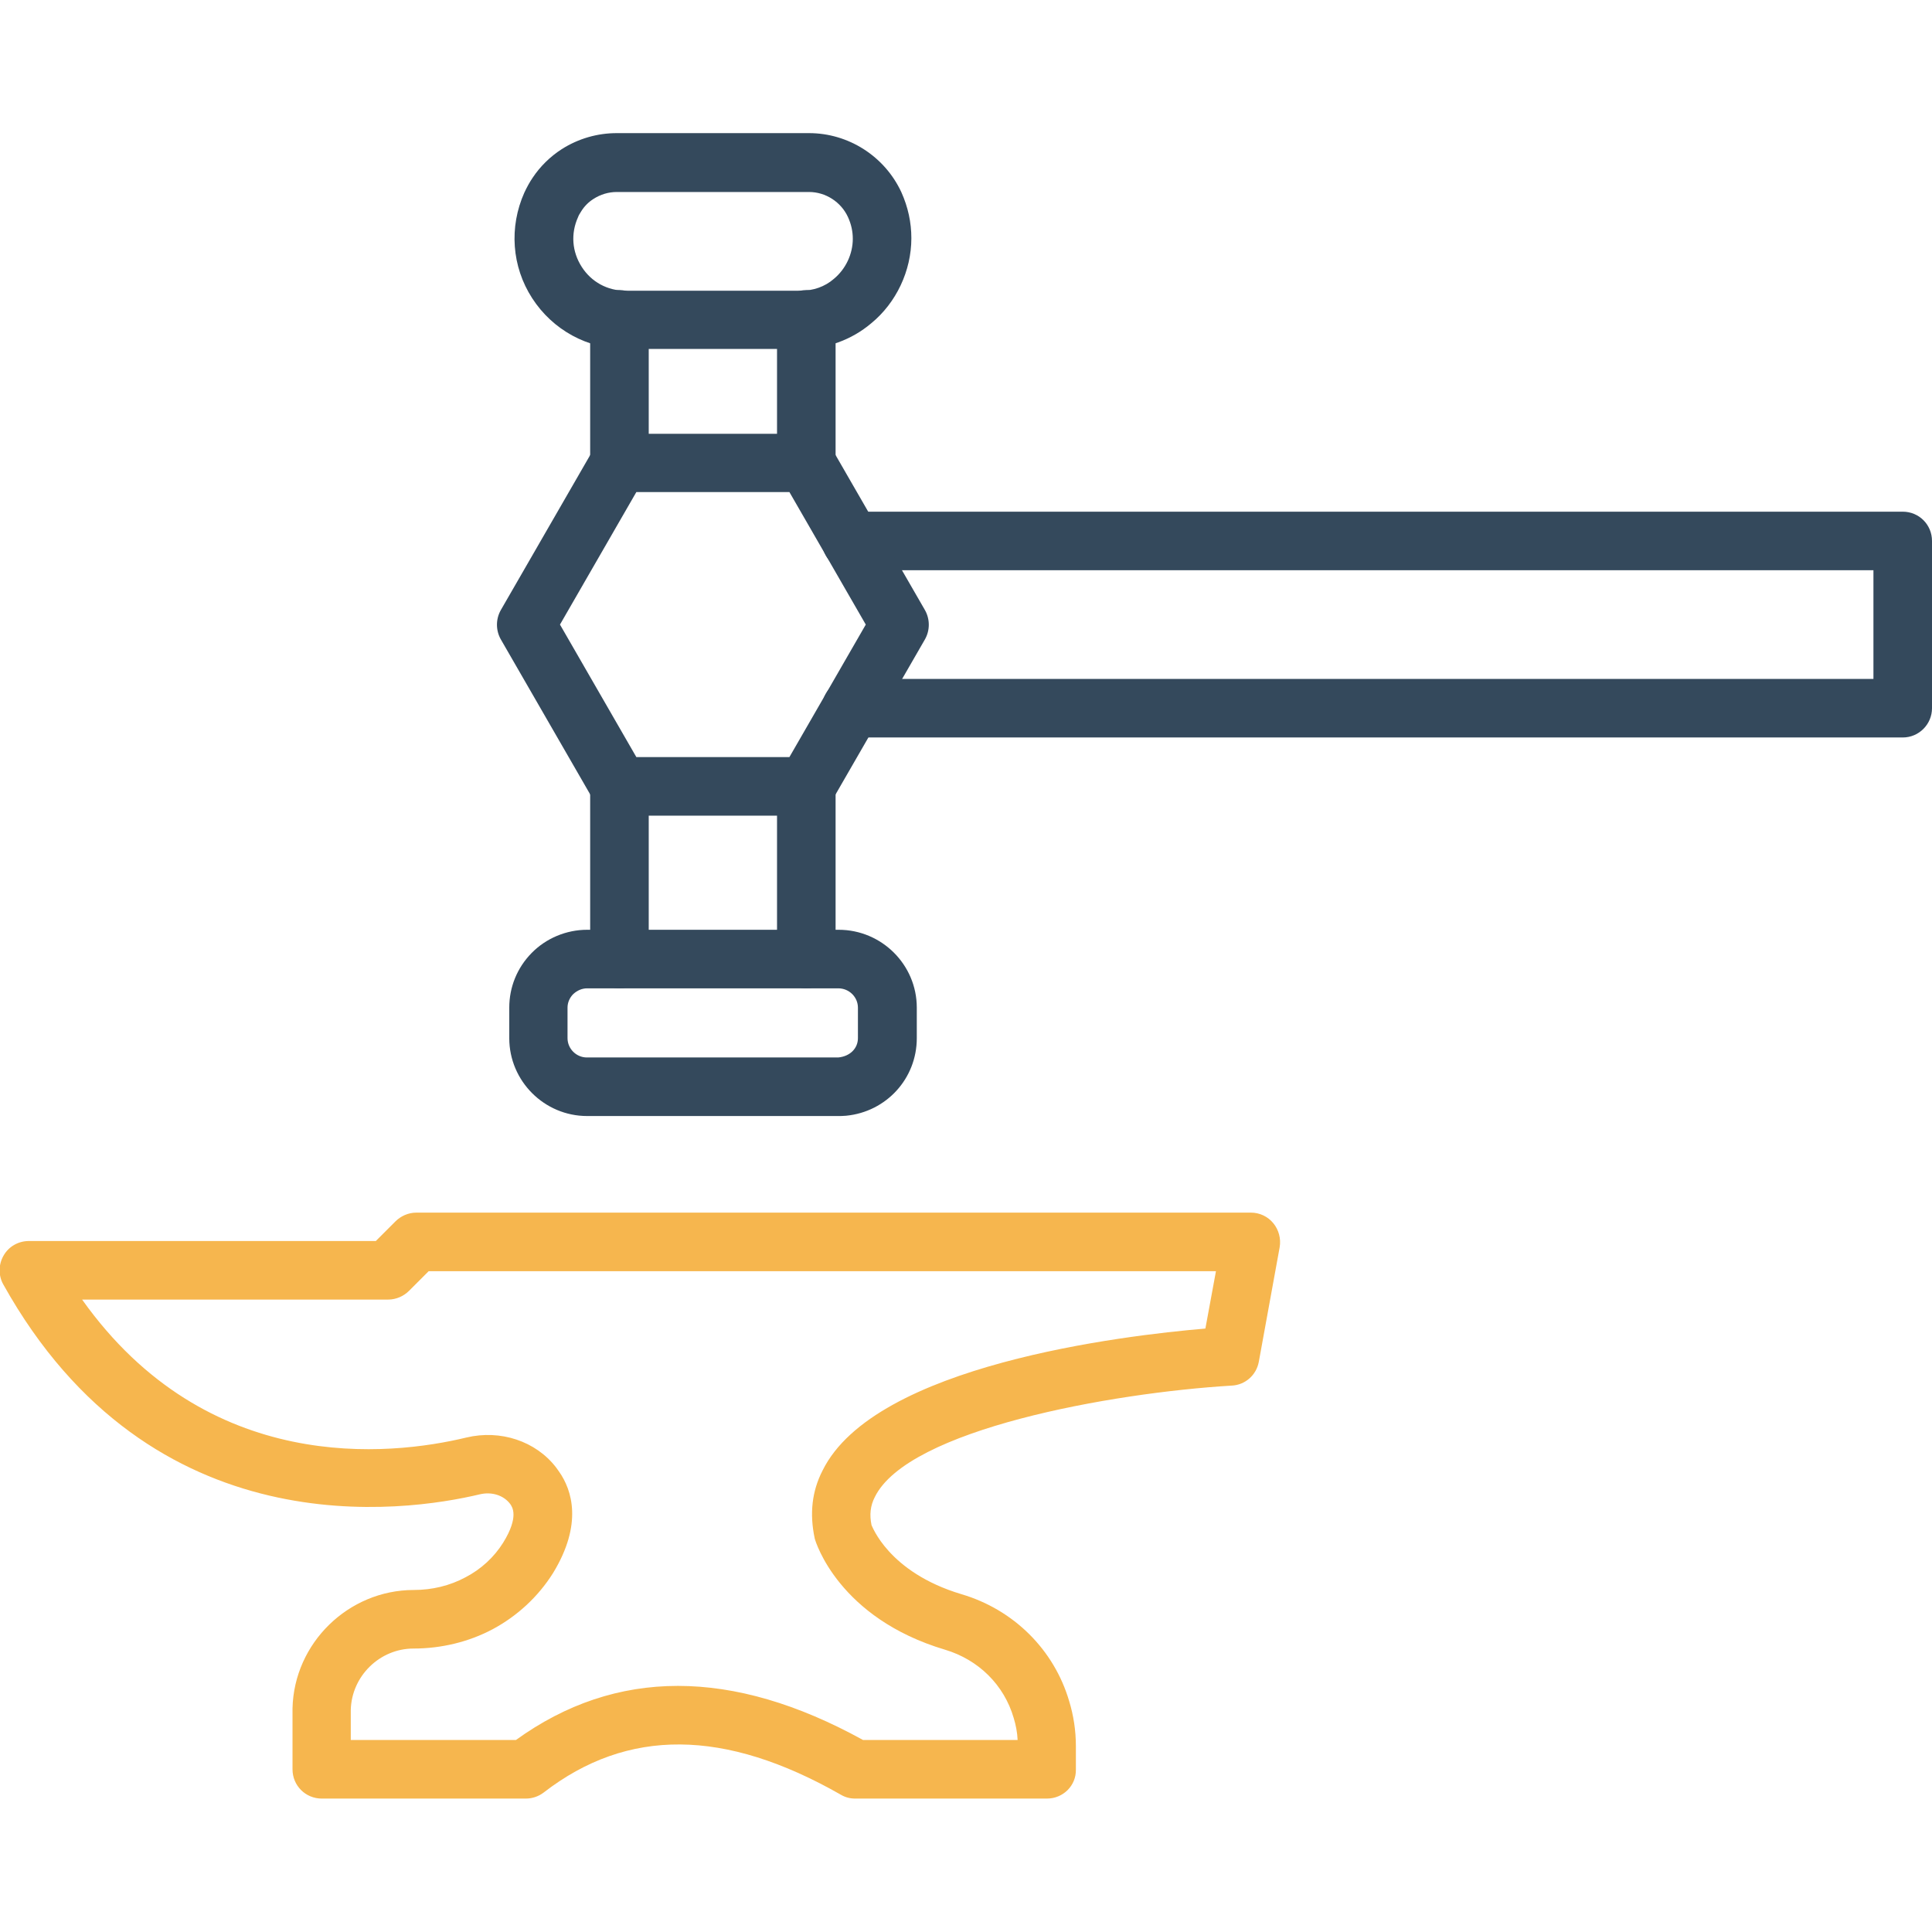
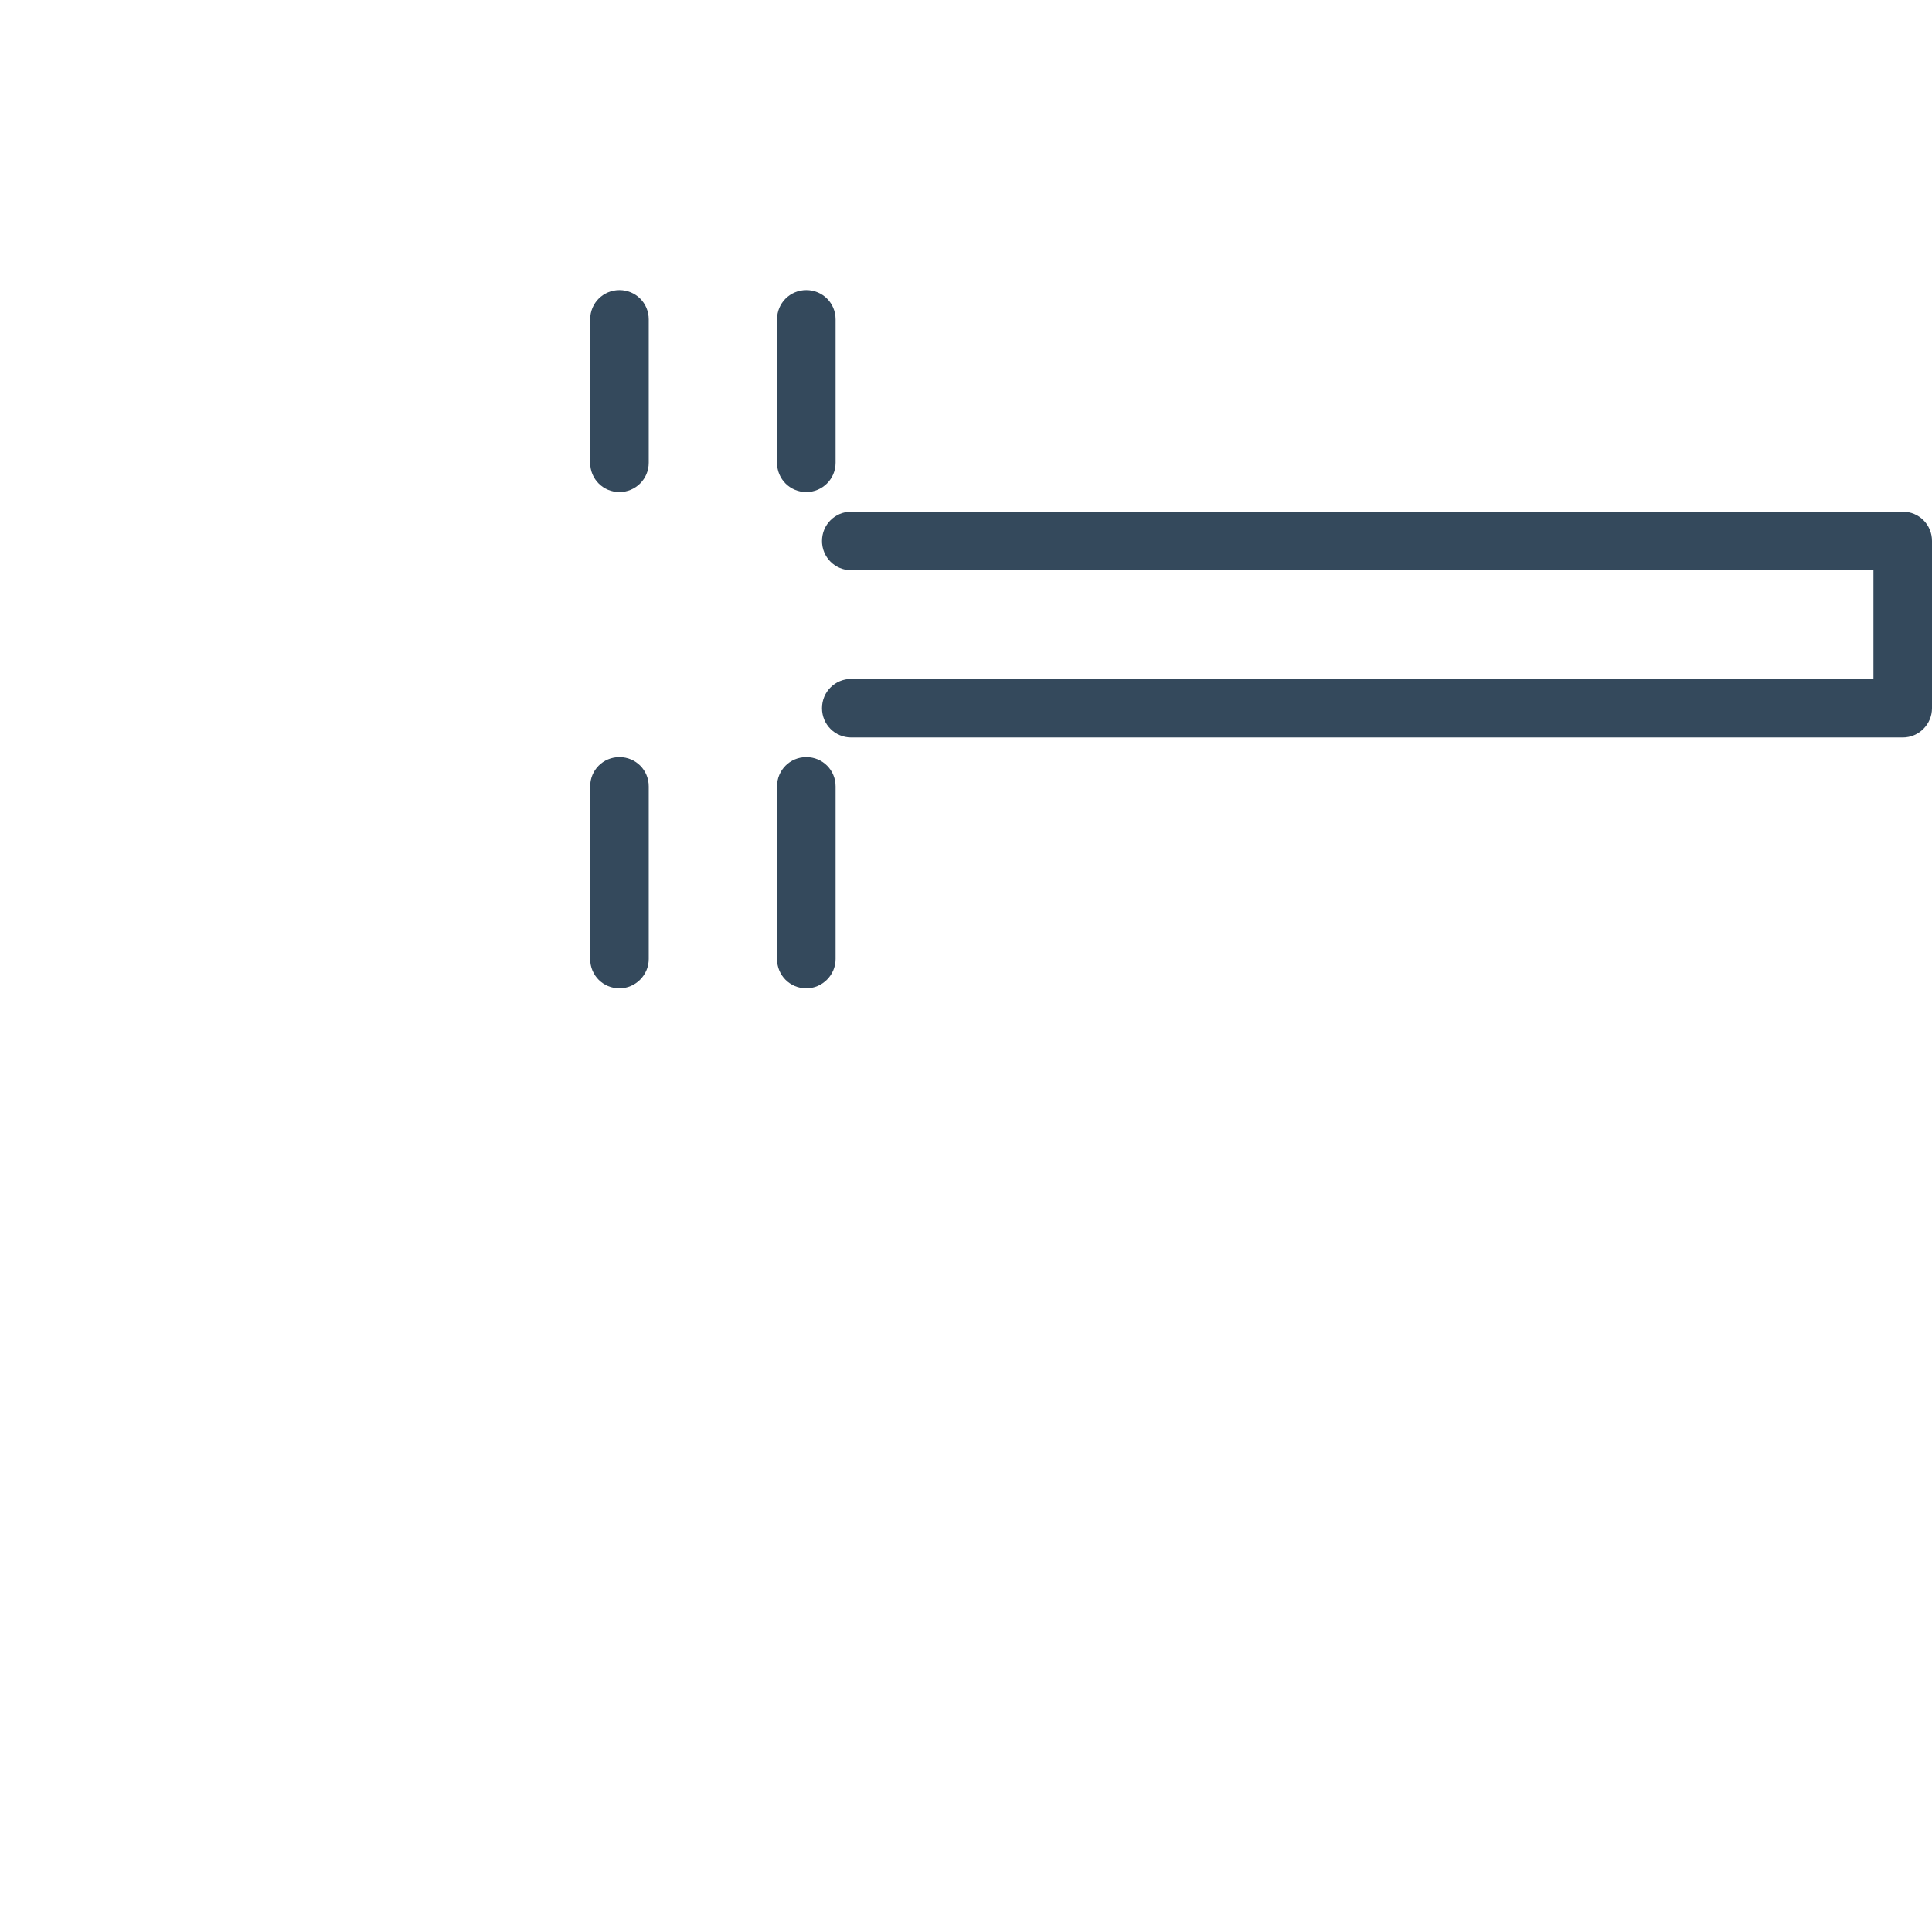
<svg xmlns="http://www.w3.org/2000/svg" enable-background="new 0 0 64 64" viewBox="0 0 64 64" id="metalwork">
-   <path fill="#f6b64e" d="M34.68,59.58h-6.35c-0.17,0-0.33-0.04-0.48-0.13c-3.84-2.19-7.06-2.22-9.84-0.07    c-0.17,0.13-0.38,0.2-0.59,0.2h-6.76c-0.54,0-0.97-0.43-0.97-0.97V56.7c0-0.03,0-0.06,0-0.11c0.05-2.16,1.85-3.92,4.02-3.92    c0.6,0,1.19-0.14,1.71-0.42c0.52-0.27,0.95-0.67,1.25-1.15c0.53-0.86,0.3-1.18,0.23-1.28c-0.22-0.29-0.61-0.41-1-0.32    c-2.47,0.59-10.89,1.84-15.79-6.95c-0.17-0.3-0.16-0.67,0.01-0.96c0.17-0.3,0.49-0.48,0.84-0.48h11.49l0.65-0.65    c0.18-0.18,0.43-0.29,0.69-0.29h27.65c0.29,0,0.56,0.13,0.74,0.35c0.18,0.22,0.26,0.51,0.21,0.8l-0.69,3.79    c-0.08,0.44-0.45,0.77-0.9,0.79c-3.99,0.24-10.72,1.45-11.82,3.69c-0.15,0.29-0.18,0.59-0.11,0.93l0,0c0.01,0,0.54,1.56,2.98,2.29    c1.73,0.51,3.07,1.84,3.57,3.55c0.14,0.46,0.22,0.96,0.22,1.48v0.78C35.65,59.15,35.22,59.58,34.68,59.58z M28.59,57.64h5.12    c-0.01-0.25-0.06-0.5-0.13-0.73c-0.32-1.1-1.17-1.93-2.27-2.26c-3.53-1.05-4.29-3.57-4.32-3.68c-0.18-0.84-0.09-1.58,0.26-2.26    c1.73-3.5,9.97-4.47,12.68-4.7l0.35-1.9H14.2l-0.65,0.65c-0.18,0.18-0.43,0.29-0.69,0.29H2.72c4.15,5.84,10.2,5.18,12.73,4.57    c1.13-0.27,2.3,0.12,2.97,0.99c0.02,0.03,0.08,0.11,0.1,0.14c0.43,0.61,0.79,1.74-0.2,3.36c-0.49,0.78-1.18,1.42-2,1.86    c-0.79,0.42-1.7,0.64-2.62,0.64c-1.12,0-2.05,0.91-2.08,2.03c0,0.02,0,0.05,0,0.07v0.93h5.47C20.4,55.25,24.26,55.25,28.59,57.64z    " />
  <path fill="#34495c" d="M63.03 24.43H28.2c-.54 0-.97-.43-.97-.97 0-.54.43-.97.97-.97h33.86v-3.6H28.2c-.54 0-.97-.43-.97-.97 0-.54.43-.97.97-.97h34.83c.54 0 .97.43.97.97v5.54C64 23.99 63.57 24.43 63.03 24.43zM26.71 16.3c-.54 0-.97-.43-.97-.97v-4.75c0-.54.43-.97.97-.97.54 0 .97.43.97.97v4.75C27.68 15.87 27.24 16.3 26.71 16.3zM26.71 32.74c-.54 0-.97-.43-.97-.97v-5.72c0-.54.43-.97.97-.97.54 0 .97.43.97.97v5.72C27.68 32.3 27.24 32.74 26.71 32.74zM20.52 16.3c-.54 0-.97-.43-.97-.97v-4.75c0-.54.43-.97.97-.97s.97.43.97.97v4.75C21.49 15.87 21.05 16.3 20.52 16.3zM20.52 32.74c-.54 0-.97-.43-.97-.97v-5.72c0-.54.43-.97.97-.97s.97.43.97.97v5.72C21.49 32.3 21.05 32.74 20.52 32.74z" />
-   <path fill="#34495c" d="M26.52 11.56h-5.81c-1.25 0-2.4-.63-3.08-1.68-.68-1.05-.77-2.36-.26-3.5.08-.17.17-.34.28-.5.24-.36.57-.69.96-.94.55-.35 1.18-.53 1.82-.53h6.37c1.31 0 2.51.77 3.06 1.96.22.49.33 1 .33 1.52 0 1.08-.5 2.14-1.33 2.82C28.21 11.26 27.38 11.56 26.52 11.56zM20.43 6.36c-.27 0-.54.08-.77.23-.16.1-.3.24-.4.4-.05.08-.09.14-.11.2-.25.55-.2 1.15.12 1.65.32.5.85.79 1.45.79h5.81c.41 0 .79-.13 1.09-.39.4-.33.63-.83.63-1.33 0-.24-.05-.48-.16-.72-.23-.5-.74-.83-1.29-.83H20.43zM27.78 36.97h-8.33c-1.42 0-2.58-1.16-2.58-2.58v-1.01c0-.68.26-1.32.74-1.81.48-.49 1.15-.77 1.84-.77h8.33c1.43 0 2.59 1.16 2.59 2.58v1.01c0 1.34-1.01 2.44-2.34 2.57C27.91 36.97 27.84 36.97 27.78 36.97zM19.45 32.74c-.17 0-.33.07-.46.19-.12.12-.19.28-.19.45v1.01c0 .35.29.64.64.64h8.33c.4-.04.65-.31.65-.64v-1.01c0-.35-.29-.64-.65-.64H19.45zM26.71 27.02h-6.19c-.35 0-.67-.18-.84-.48l-3.09-5.36c-.17-.3-.17-.67 0-.97l3.09-5.36c.17-.3.49-.48.84-.48h6.19c.35 0 .67.18.84.48l3.09 5.36c.17.3.17.67 0 .97l-3.09 5.36C27.37 26.83 27.05 27.02 26.71 27.02zM21.08 25.08h5.07l2.53-4.39-2.53-4.39h-5.07l-2.53 4.39L21.08 25.08z" />
</svg>